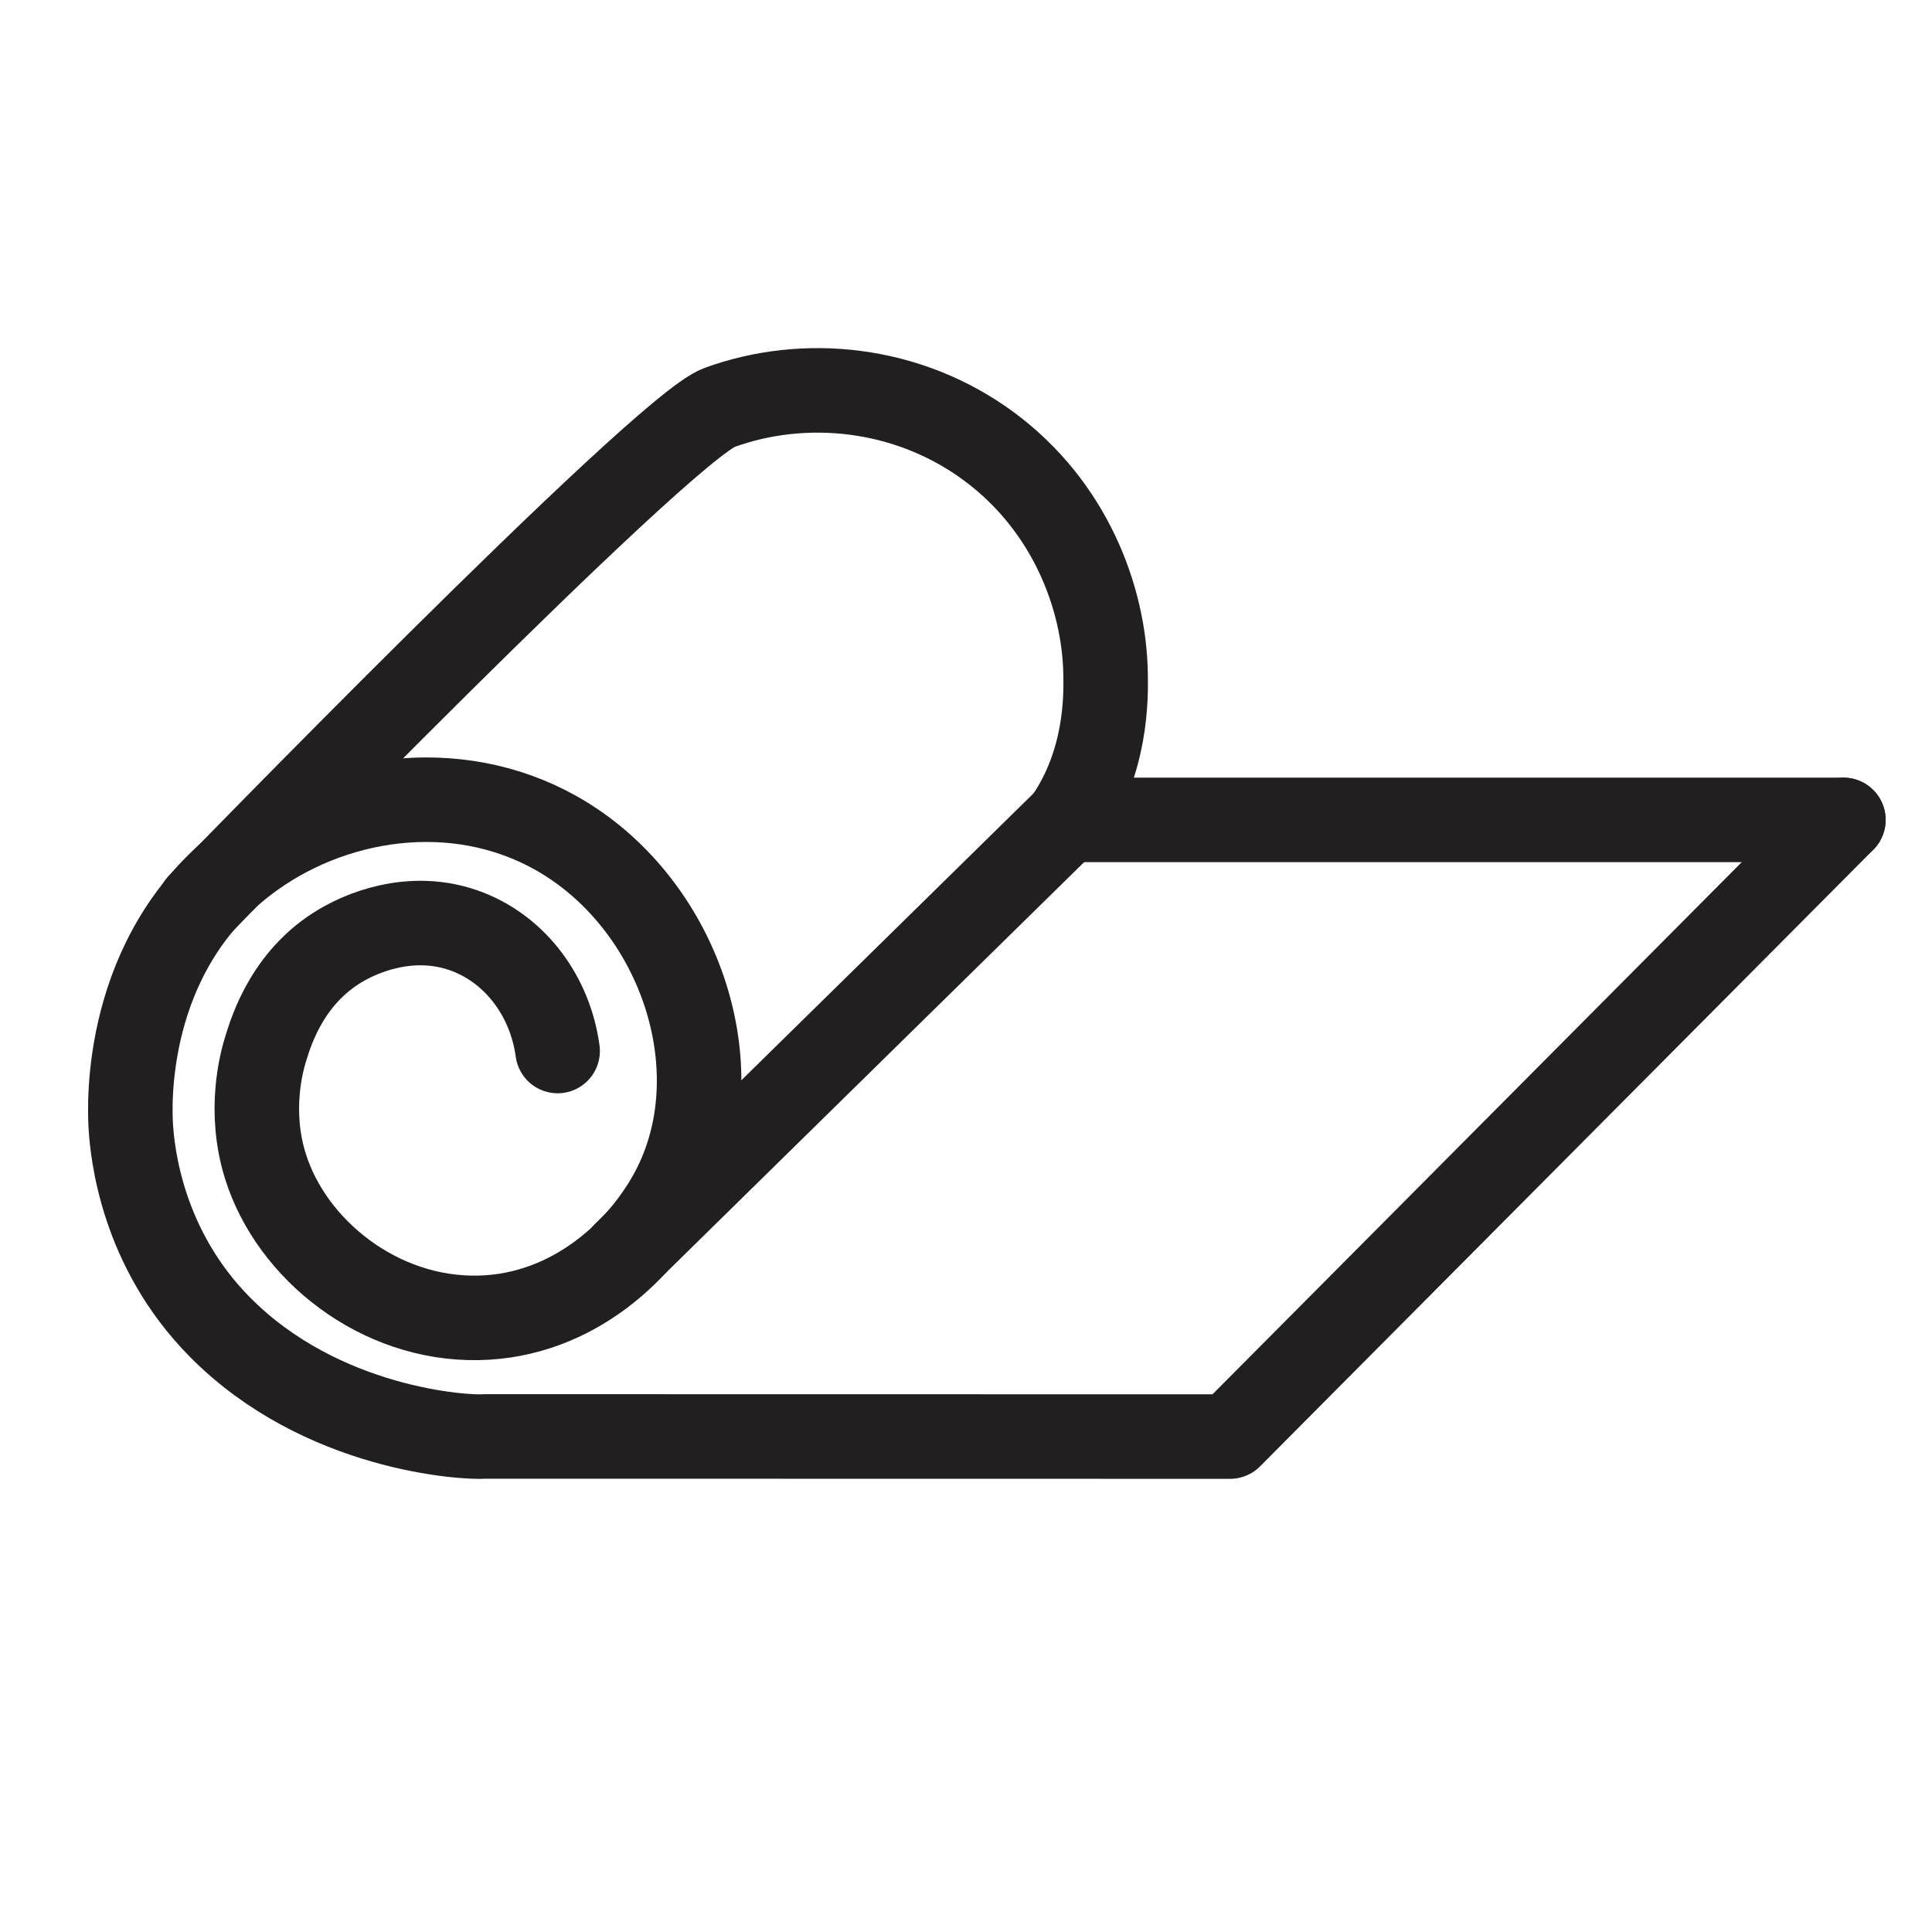
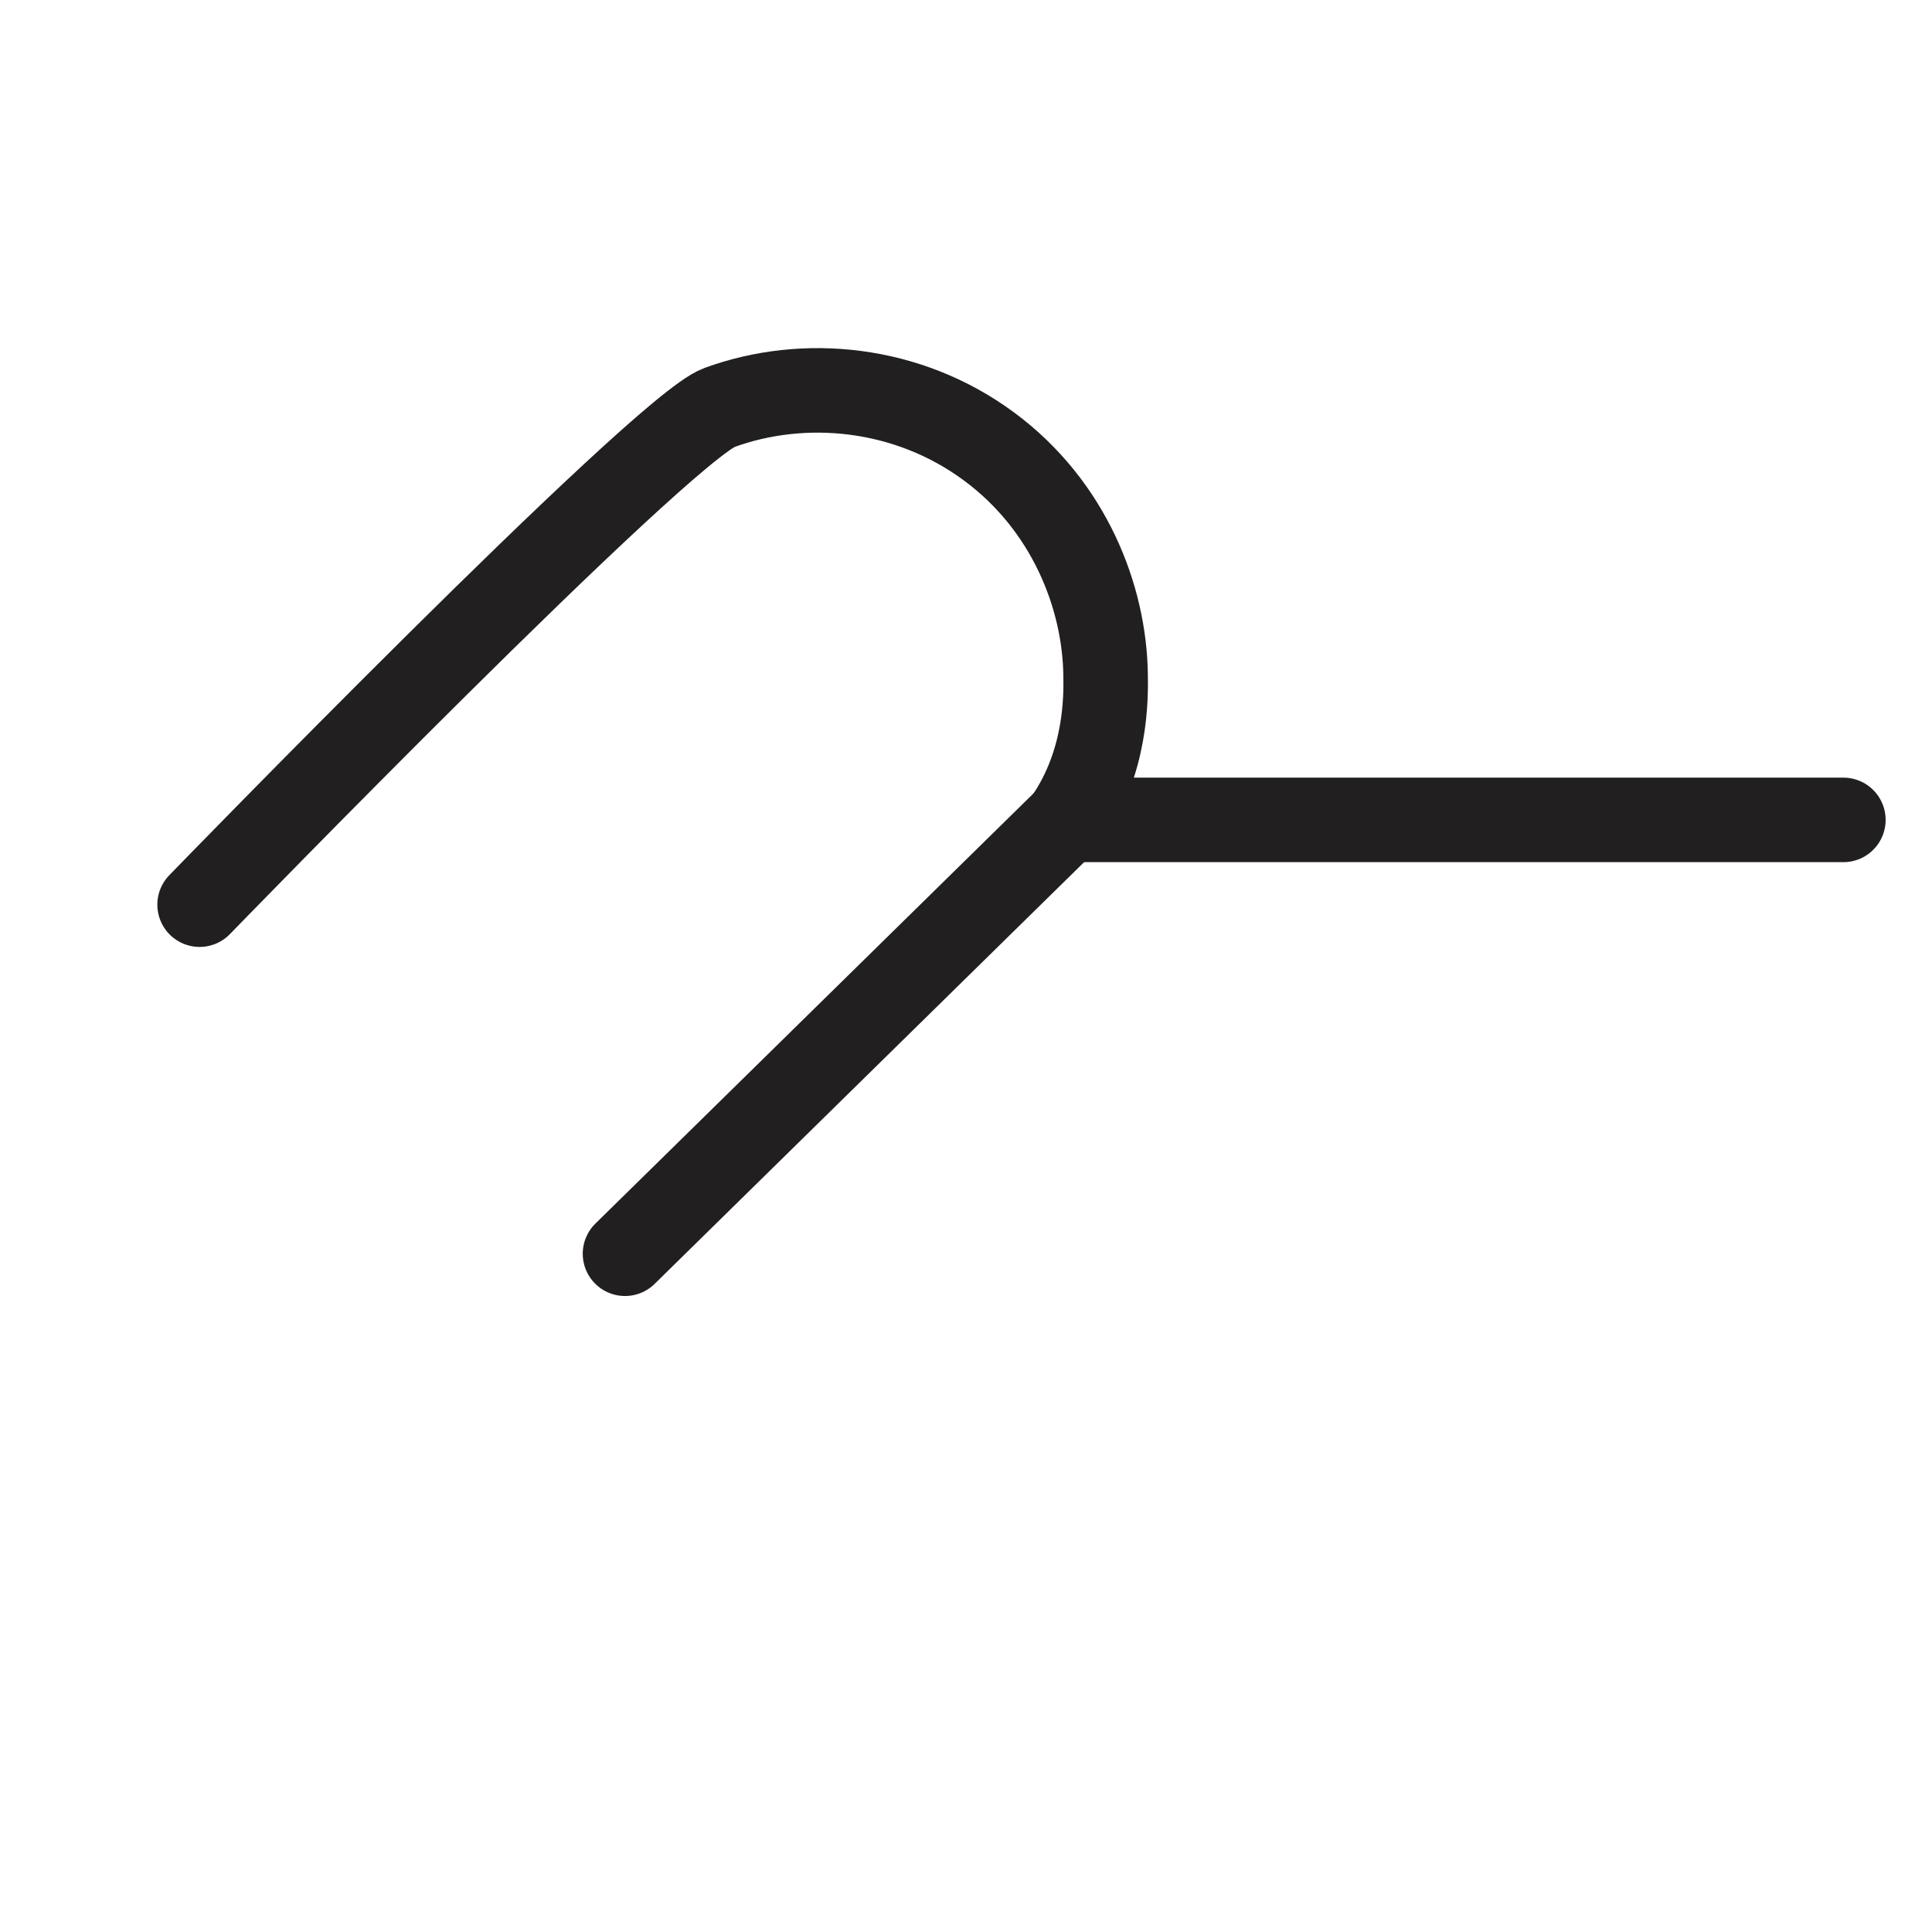
<svg xmlns="http://www.w3.org/2000/svg" id="carpet" viewBox="0 0 160 160">
  <defs>
    <style>
      .cls-1 {
        fill: none;
        stroke: #221f20;
        stroke-linecap: round;
        stroke-linejoin: round;
        stroke-width: 7px;
      }
    </style>
  </defs>
  <path class="cls-1" d="M16.53,74.92S54.79,35.5,59.57,33.75c7.01-2.56,15.59-1.76,22.33,3.22,6.66,4.92,9.57,12.48,9.66,18.9,.03,1.81,.11,7.2-3.22,12.03h64.32" />
  <line class="cls-1" x1="51.76" y1="103.83" x2="88.35" y2="67.9" />
-   <path class="cls-1" d="M152.66,67.9l-50.79,51.07c-20.76,0-40.94-.01-61.69-.01-1.6,.14-13.56-.54-21.98-9.07-6.48-6.56-7.24-14.46-7.37-16.64-.1-1.67-.64-14.17,9.45-21.9,7.05-5.41,17.4-7.07,25.77-2.36,10.09,5.68,14.81,19.23,9.88,29.2-2.58,5.21-8.42,10.8-16.32,10.95-8.22,.16-15.46-5.65-17.62-12.53-1.45-4.6-.32-8.67,0-9.71,.49-1.61,1.93-6.3,6.66-8.84,.8-.43,5.23-2.8,10.14-.87,3.98,1.57,6.78,5.37,7.39,9.85" />
</svg>